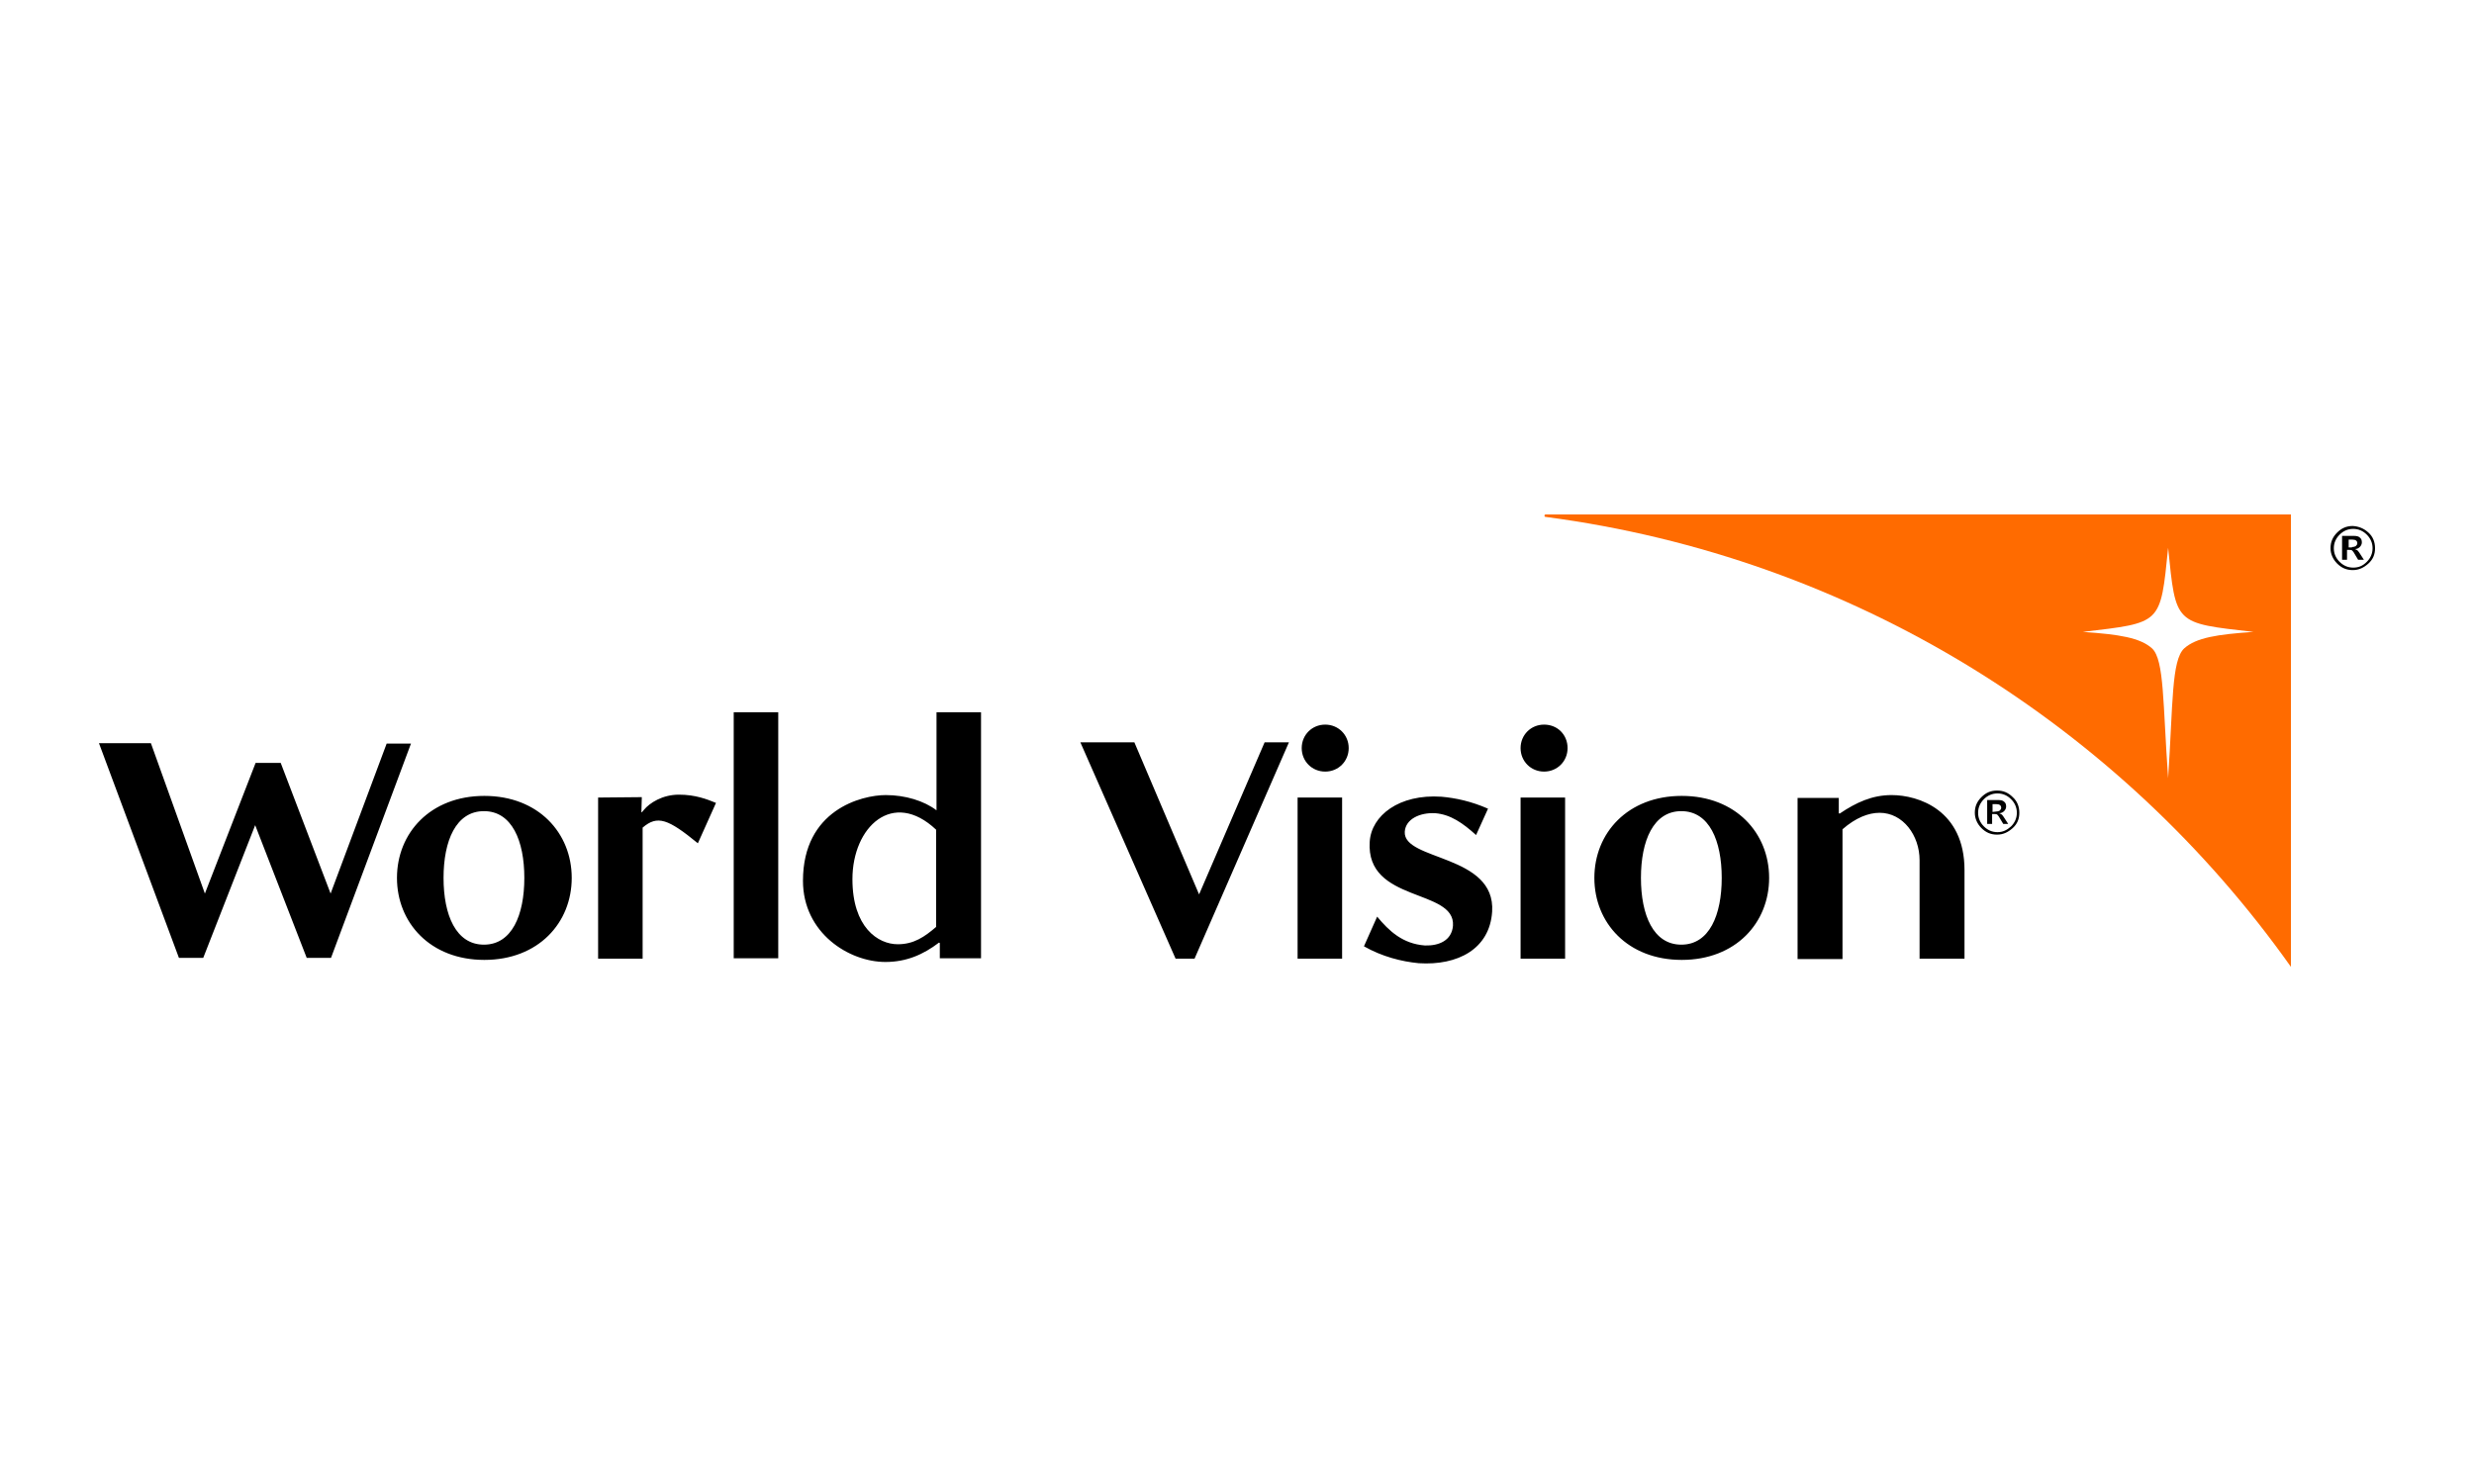
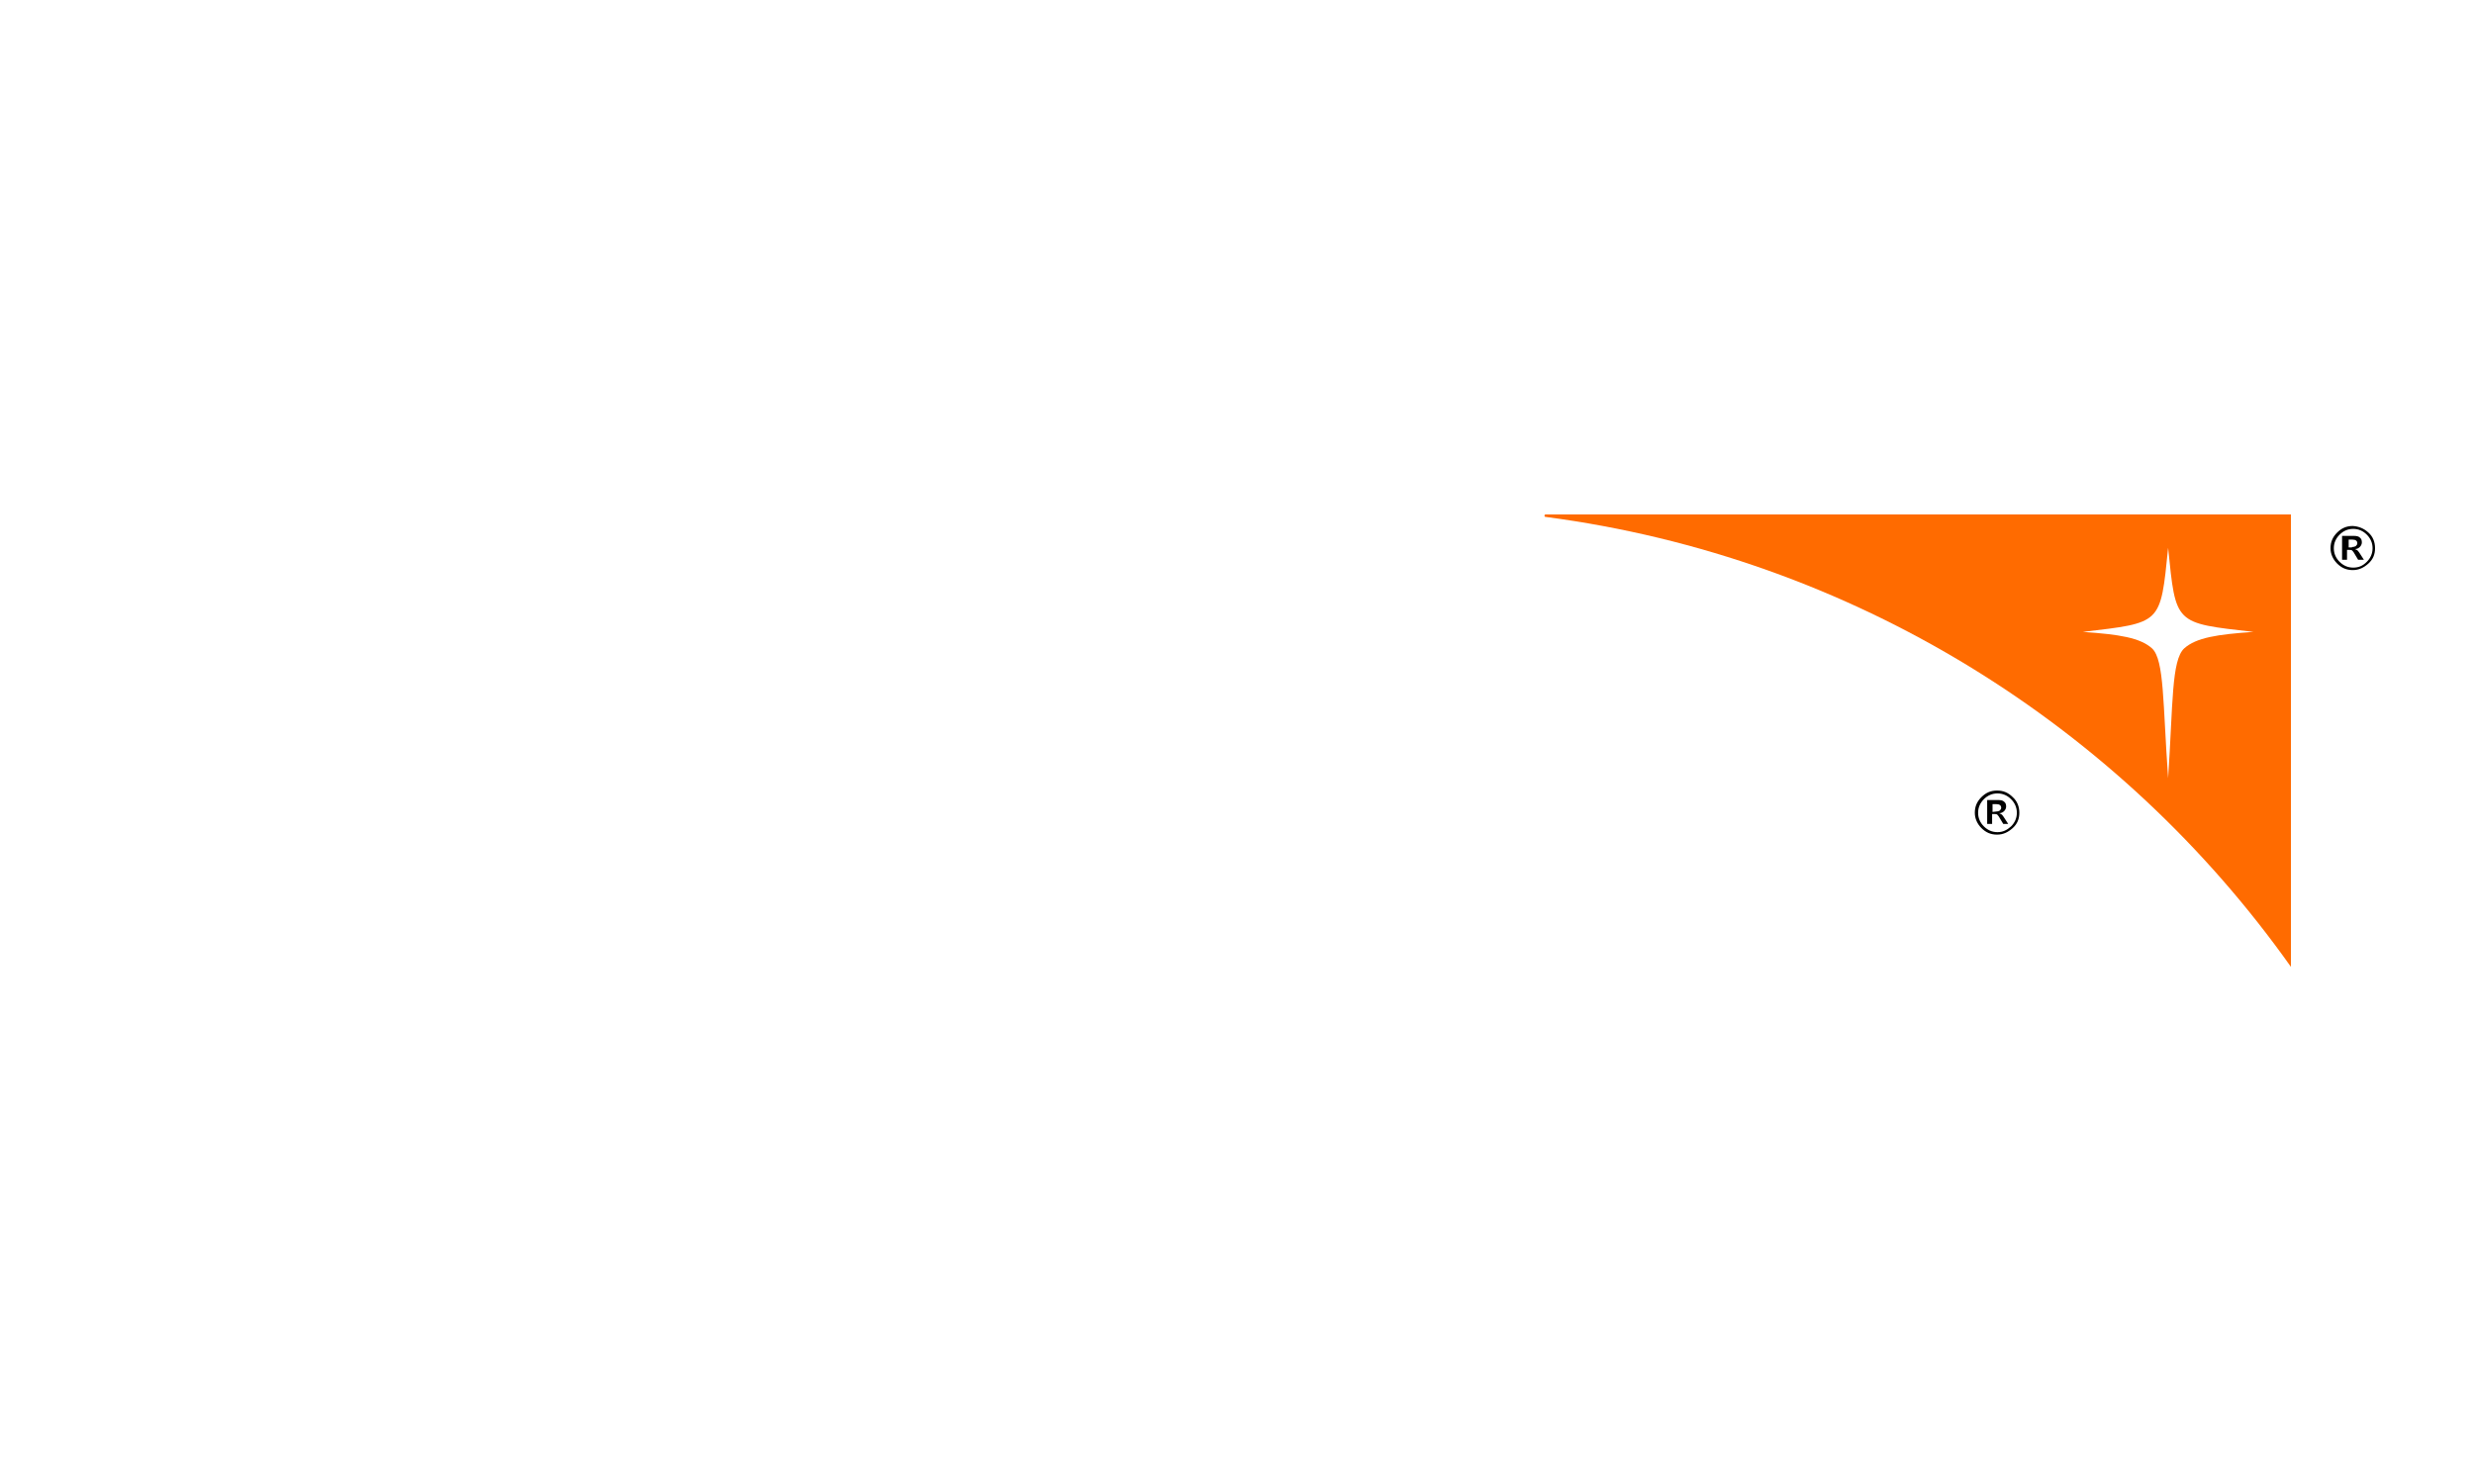
<svg xmlns="http://www.w3.org/2000/svg" width="250" height="150" viewBox="0 0 250 150" fill="none">
  <rect width="250" height="150" fill="white" />
  <g clip-path="url(#clip0_293_9264)">
    <path d="M156.197 52.25C156.114 52.25 156.072 52.208 156.072 52.125C156.072 52.042 156.114 52 156.197 52H231.503V97.733C214.218 73.326 187.228 56.332 156.197 52.25Z" fill="#FF6B00" />
    <path d="M219.091 78.657C219.59 71.118 219.424 66.745 220.715 65.537C221.923 64.454 224.047 64.121 227.713 63.871C219.715 62.954 219.882 63.163 219.091 55.374C218.299 63.163 218.466 62.913 210.469 63.871C214.134 64.121 216.258 64.454 217.466 65.537C218.716 66.703 218.549 71.118 219.091 78.657Z" fill="white" />
-     <path d="M60.44 80.615V96.9H64.938V83.655C66.438 82.364 67.521 82.781 70.52 85.238L72.352 81.156C71.436 80.781 70.27 80.323 68.604 80.323C66.938 80.323 65.647 81.156 65.063 81.864L64.855 82.114L64.814 82.072L64.855 80.573L60.44 80.615ZM78.642 71.993H74.143V96.859H78.642V71.993ZM40.114 88.737C40.114 93.277 43.488 97.025 48.944 97.025C54.401 97.025 57.774 93.277 57.774 88.737C57.774 84.197 54.401 80.448 48.944 80.448C43.488 80.448 40.114 84.197 40.114 88.737ZM135.621 80.615H131.123V96.9H135.621V80.615ZM133.913 73.242C132.581 73.242 131.539 74.284 131.539 75.616C131.539 76.949 132.581 77.991 133.913 77.991C135.246 77.991 136.288 76.949 136.288 75.616C136.288 74.284 135.246 73.242 133.913 73.242ZM138.412 85.071C137.995 91.277 147.075 89.778 146.825 93.568C146.7 95.068 145.409 95.609 143.993 95.567C141.744 95.401 140.369 94.11 139.162 92.652L137.829 95.651C139.661 96.692 141.619 97.192 143.368 97.359C147.284 97.609 150.532 95.942 150.782 92.152C151.157 86.321 141.786 87.029 141.952 84.072C142.035 82.781 143.493 82.114 145.034 82.197C146.576 82.322 147.825 83.197 149.158 84.405L150.366 81.739C148.658 80.99 147.075 80.656 145.659 80.531C141.369 80.24 138.578 82.447 138.412 85.071ZM89.471 97.234C91.595 97.234 93.303 96.484 94.886 95.276L94.969 95.318V96.859H99.134V71.993H94.636V81.906C93.386 80.948 91.471 80.365 89.513 80.365C87.055 80.365 81.141 81.864 81.141 89.028C81.141 94.318 85.806 97.234 89.471 97.234ZM118.794 96.9H120.71L130.248 75.033H127.791L121.168 90.403L114.629 75.033H109.172L118.794 96.9ZM198.515 96.9V87.945C198.515 81.906 193.892 80.365 191.143 80.365C189.185 80.365 187.561 81.114 185.895 82.239L185.811 82.197V80.656H181.646V96.942H186.186V83.822C187.519 82.656 188.81 82.156 189.935 82.156C192.309 82.156 193.975 84.447 193.975 86.946V96.9H198.515ZM28.368 77.116H25.828L20.704 90.319L15.248 75.117H10L18.08 96.817H20.538L25.786 83.405L30.992 96.817H33.45L41.53 75.158H39.073L33.408 90.319L28.368 77.116ZM52.984 88.737C52.984 92.485 51.735 95.484 48.903 95.484C46.07 95.484 44.821 92.485 44.821 88.737C44.821 84.988 46.07 81.989 48.903 81.989C51.735 81.989 52.984 84.988 52.984 88.737ZM161.112 88.737C161.112 93.277 164.486 97.025 169.942 97.025C175.398 97.025 178.772 93.277 178.772 88.737C178.772 84.197 175.398 80.448 169.942 80.448C164.486 80.448 161.112 84.197 161.112 88.737ZM173.982 88.737C173.982 92.485 172.733 95.484 169.9 95.484C167.068 95.484 165.819 92.485 165.819 88.737C165.819 84.988 167.068 81.989 169.9 81.989C172.733 81.989 173.982 84.988 173.982 88.737ZM94.594 83.863V93.693C93.428 94.693 92.345 95.443 90.721 95.443C88.722 95.443 86.139 93.735 86.139 88.862C86.139 83.572 90.221 79.74 94.594 83.863Z" fill="black" />
-     <path d="M158.155 80.615H153.656V96.9H158.155V80.615Z" fill="black" />
-     <path d="M156.03 73.242C154.698 73.242 153.656 74.284 153.656 75.616C153.656 76.949 154.698 77.991 156.03 77.991C157.363 77.991 158.405 76.949 158.405 75.616C158.405 74.284 157.405 73.242 156.03 73.242Z" fill="black" />
+     <path d="M158.155 80.615H153.656V96.9V80.615Z" fill="black" />
    <path d="M239.334 53.833C239.792 54.249 240 54.791 240 55.415C240 56.04 239.792 56.54 239.334 56.957C238.876 57.373 238.376 57.623 237.751 57.623C237.126 57.623 236.627 57.415 236.168 56.957C235.752 56.54 235.502 55.999 235.502 55.415C235.502 54.791 235.71 54.291 236.168 53.833C236.627 53.374 237.126 53.166 237.751 53.166C238.376 53.208 238.876 53.416 239.334 53.833ZM239.167 56.79C239.542 56.415 239.75 55.957 239.75 55.415C239.75 54.874 239.542 54.416 239.167 54.041C238.792 53.666 238.334 53.458 237.793 53.458C237.251 53.458 236.793 53.666 236.418 54.041C236.043 54.416 235.835 54.874 235.835 55.415C235.835 55.957 236.043 56.415 236.418 56.79C236.793 57.165 237.251 57.373 237.793 57.373C238.334 57.373 238.751 57.206 239.167 56.79ZM236.793 54.166H237.834C238.126 54.166 238.334 54.208 238.459 54.333C238.626 54.458 238.667 54.624 238.667 54.832C238.667 54.999 238.584 55.166 238.459 55.291C238.334 55.415 238.168 55.499 237.959 55.499C238.043 55.54 238.168 55.582 238.209 55.624C238.293 55.665 238.334 55.79 238.418 55.874L238.876 56.582H238.293L237.918 55.957C237.834 55.79 237.709 55.665 237.668 55.624C237.585 55.582 237.501 55.582 237.376 55.582H237.168V56.582H236.668V54.166H236.793ZM237.668 55.291C237.834 55.291 237.959 55.249 238.043 55.207C238.126 55.124 238.209 55.041 238.209 54.916C238.209 54.666 238.043 54.541 237.709 54.541H237.335V55.332H237.668V55.291Z" fill="black" />
    <path d="M203.389 80.573C203.847 80.99 204.055 81.531 204.055 82.156C204.055 82.781 203.847 83.28 203.389 83.697C202.93 84.113 202.431 84.363 201.806 84.363C201.181 84.363 200.681 84.155 200.223 83.697C199.807 83.28 199.557 82.739 199.557 82.156C199.557 81.531 199.765 81.031 200.223 80.573C200.681 80.115 201.181 79.907 201.806 79.907C202.431 79.907 202.93 80.115 203.389 80.573ZM203.222 83.53C203.597 83.155 203.805 82.697 203.805 82.156C203.805 81.614 203.597 81.156 203.222 80.781C202.847 80.406 202.389 80.198 201.847 80.198C201.306 80.198 200.848 80.406 200.473 80.781C200.098 81.156 199.89 81.614 199.89 82.156C199.89 82.697 200.098 83.155 200.473 83.53C200.848 83.905 201.306 84.113 201.847 84.113C202.389 84.113 202.805 83.905 203.222 83.53ZM200.848 80.865H201.889C202.181 80.865 202.389 80.906 202.514 81.031C202.681 81.156 202.722 81.323 202.722 81.531C202.722 81.698 202.639 81.864 202.514 81.989C202.389 82.114 202.222 82.197 202.014 82.197C202.097 82.239 202.222 82.281 202.264 82.322C202.347 82.364 202.389 82.489 202.472 82.572L202.93 83.28H202.431L202.056 82.656C201.972 82.489 201.847 82.364 201.806 82.322C201.723 82.281 201.639 82.281 201.514 82.281H201.306V83.28H200.806V80.865H200.848ZM201.681 82.031C201.847 82.031 201.972 81.989 202.056 81.948C202.139 81.864 202.222 81.781 202.222 81.656C202.222 81.406 202.056 81.281 201.723 81.281H201.348V82.072L201.681 82.031Z" fill="black" />
  </g>
  <defs>
    <clipPath id="clip0_293_9264">
      <rect width="230" height="45.733" fill="white" transform="translate(10 52)" />
    </clipPath>
  </defs>
</svg>